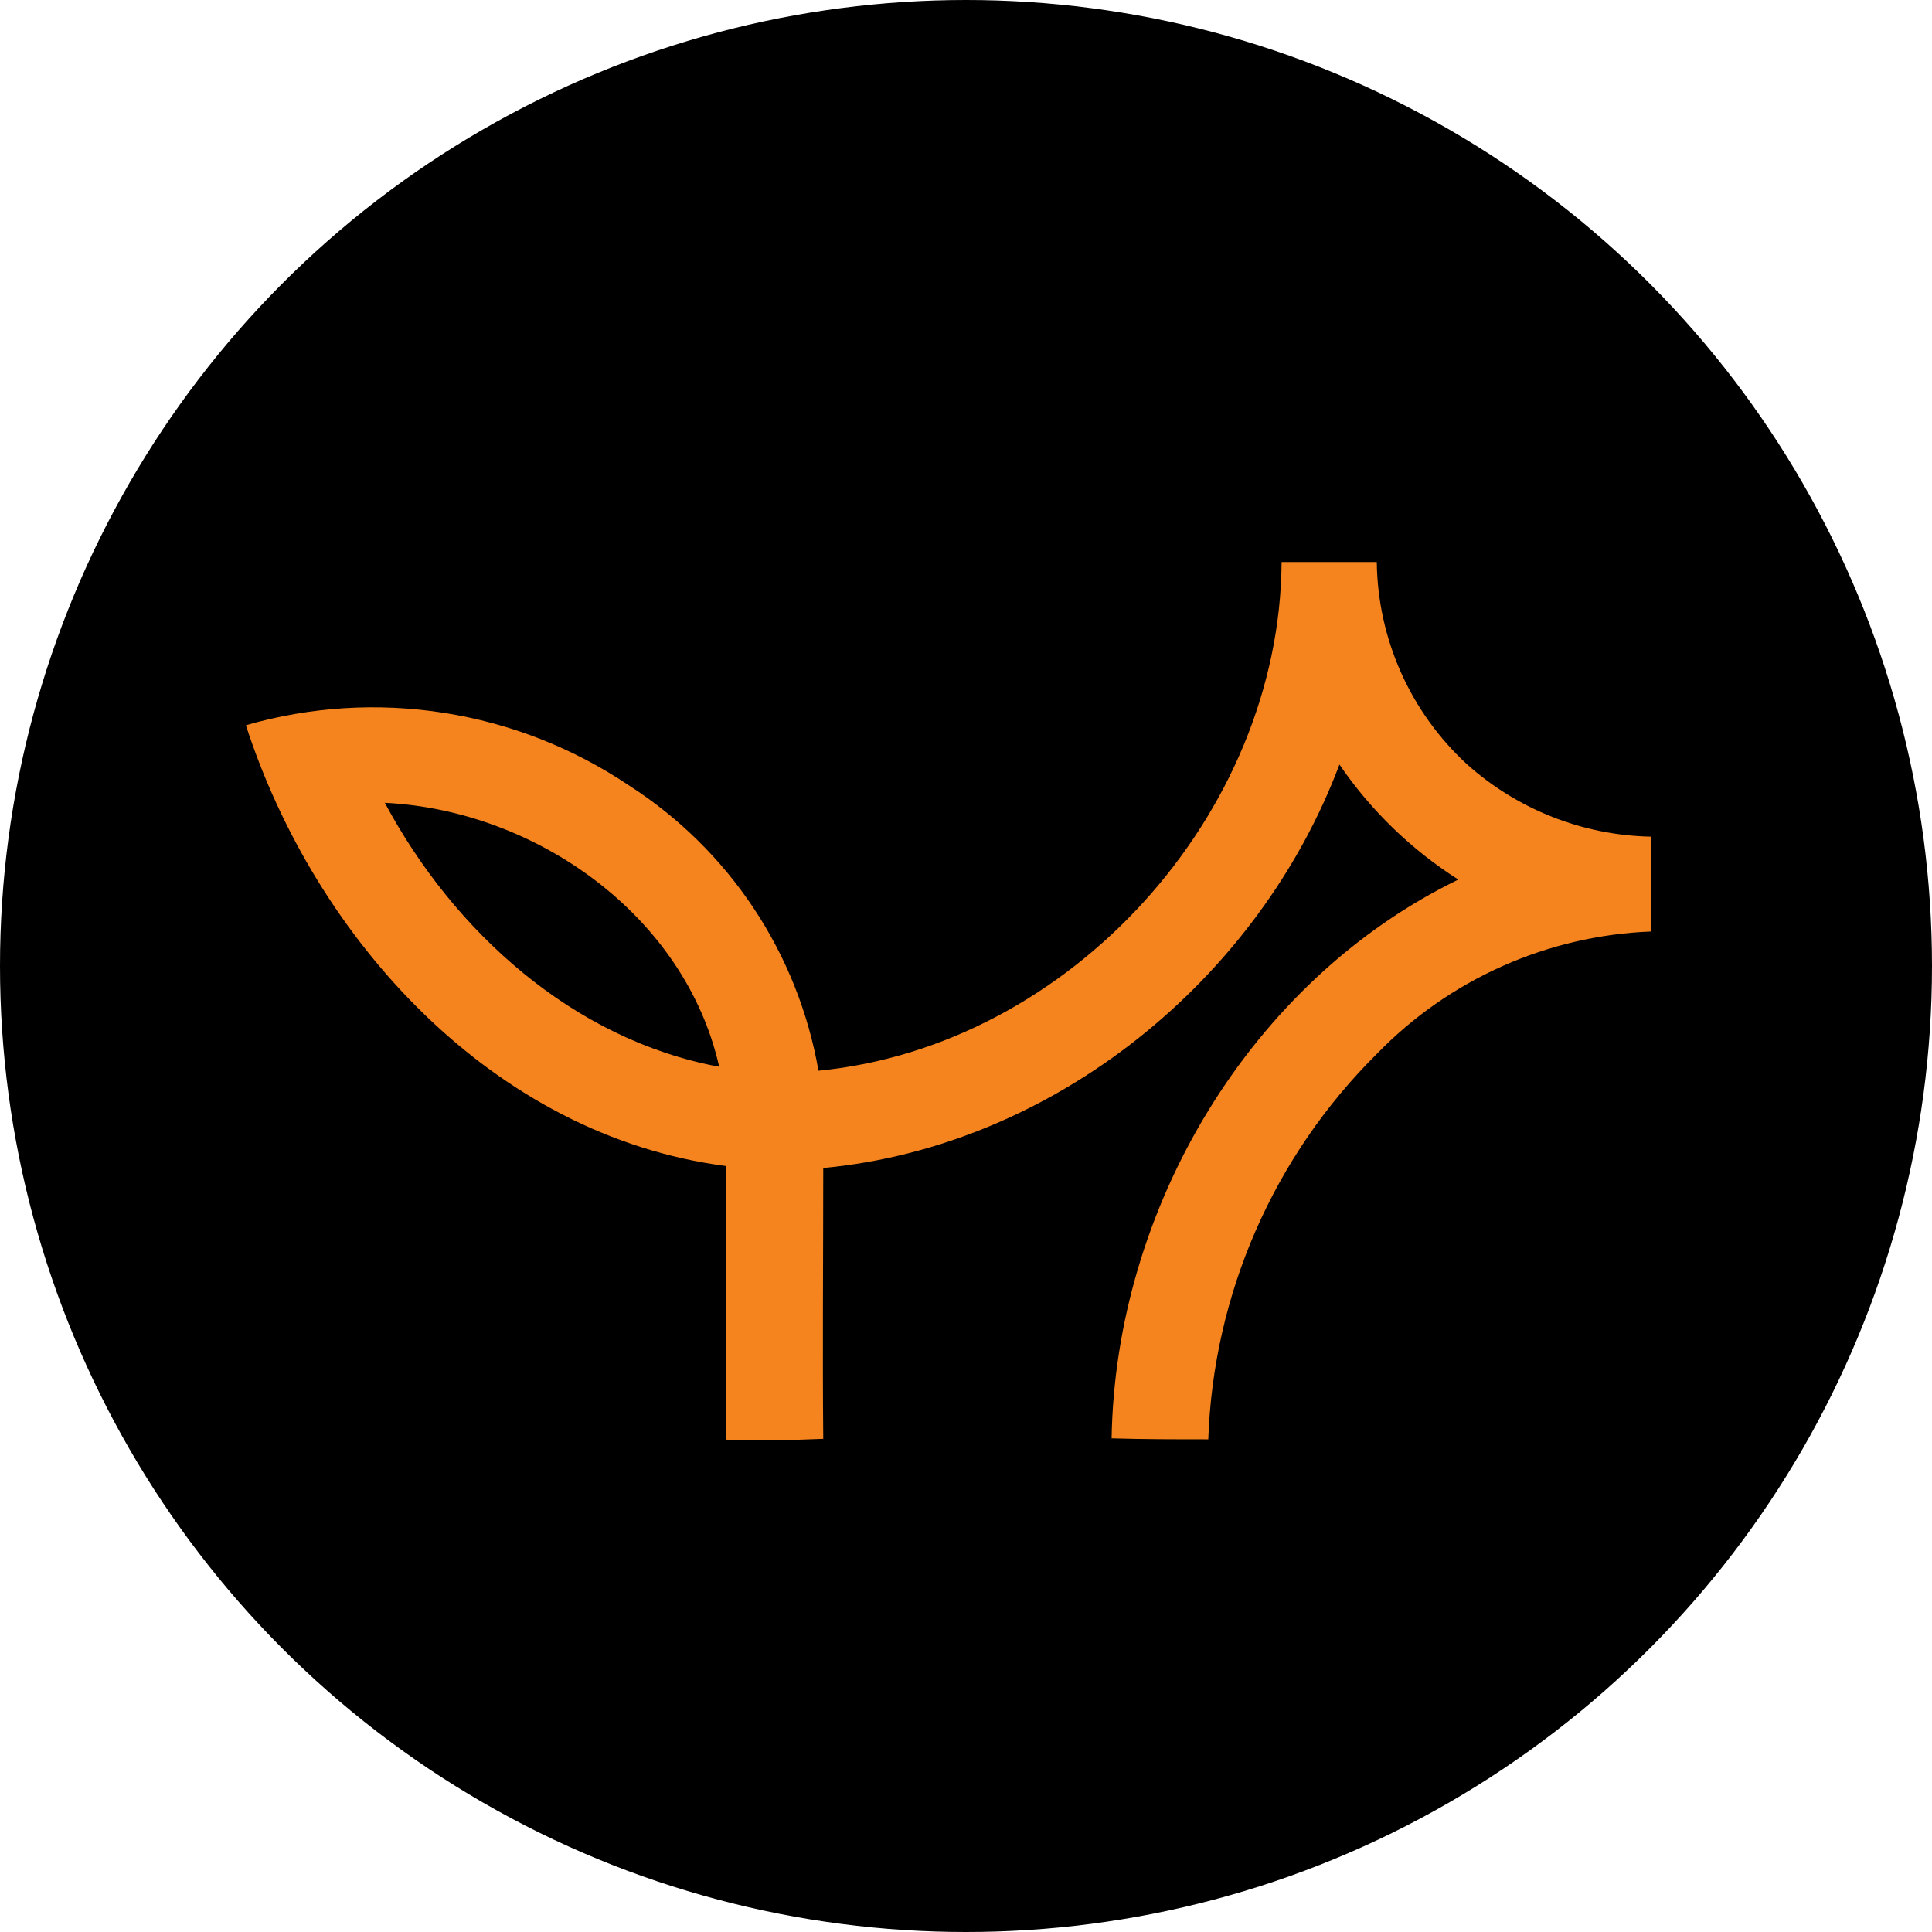
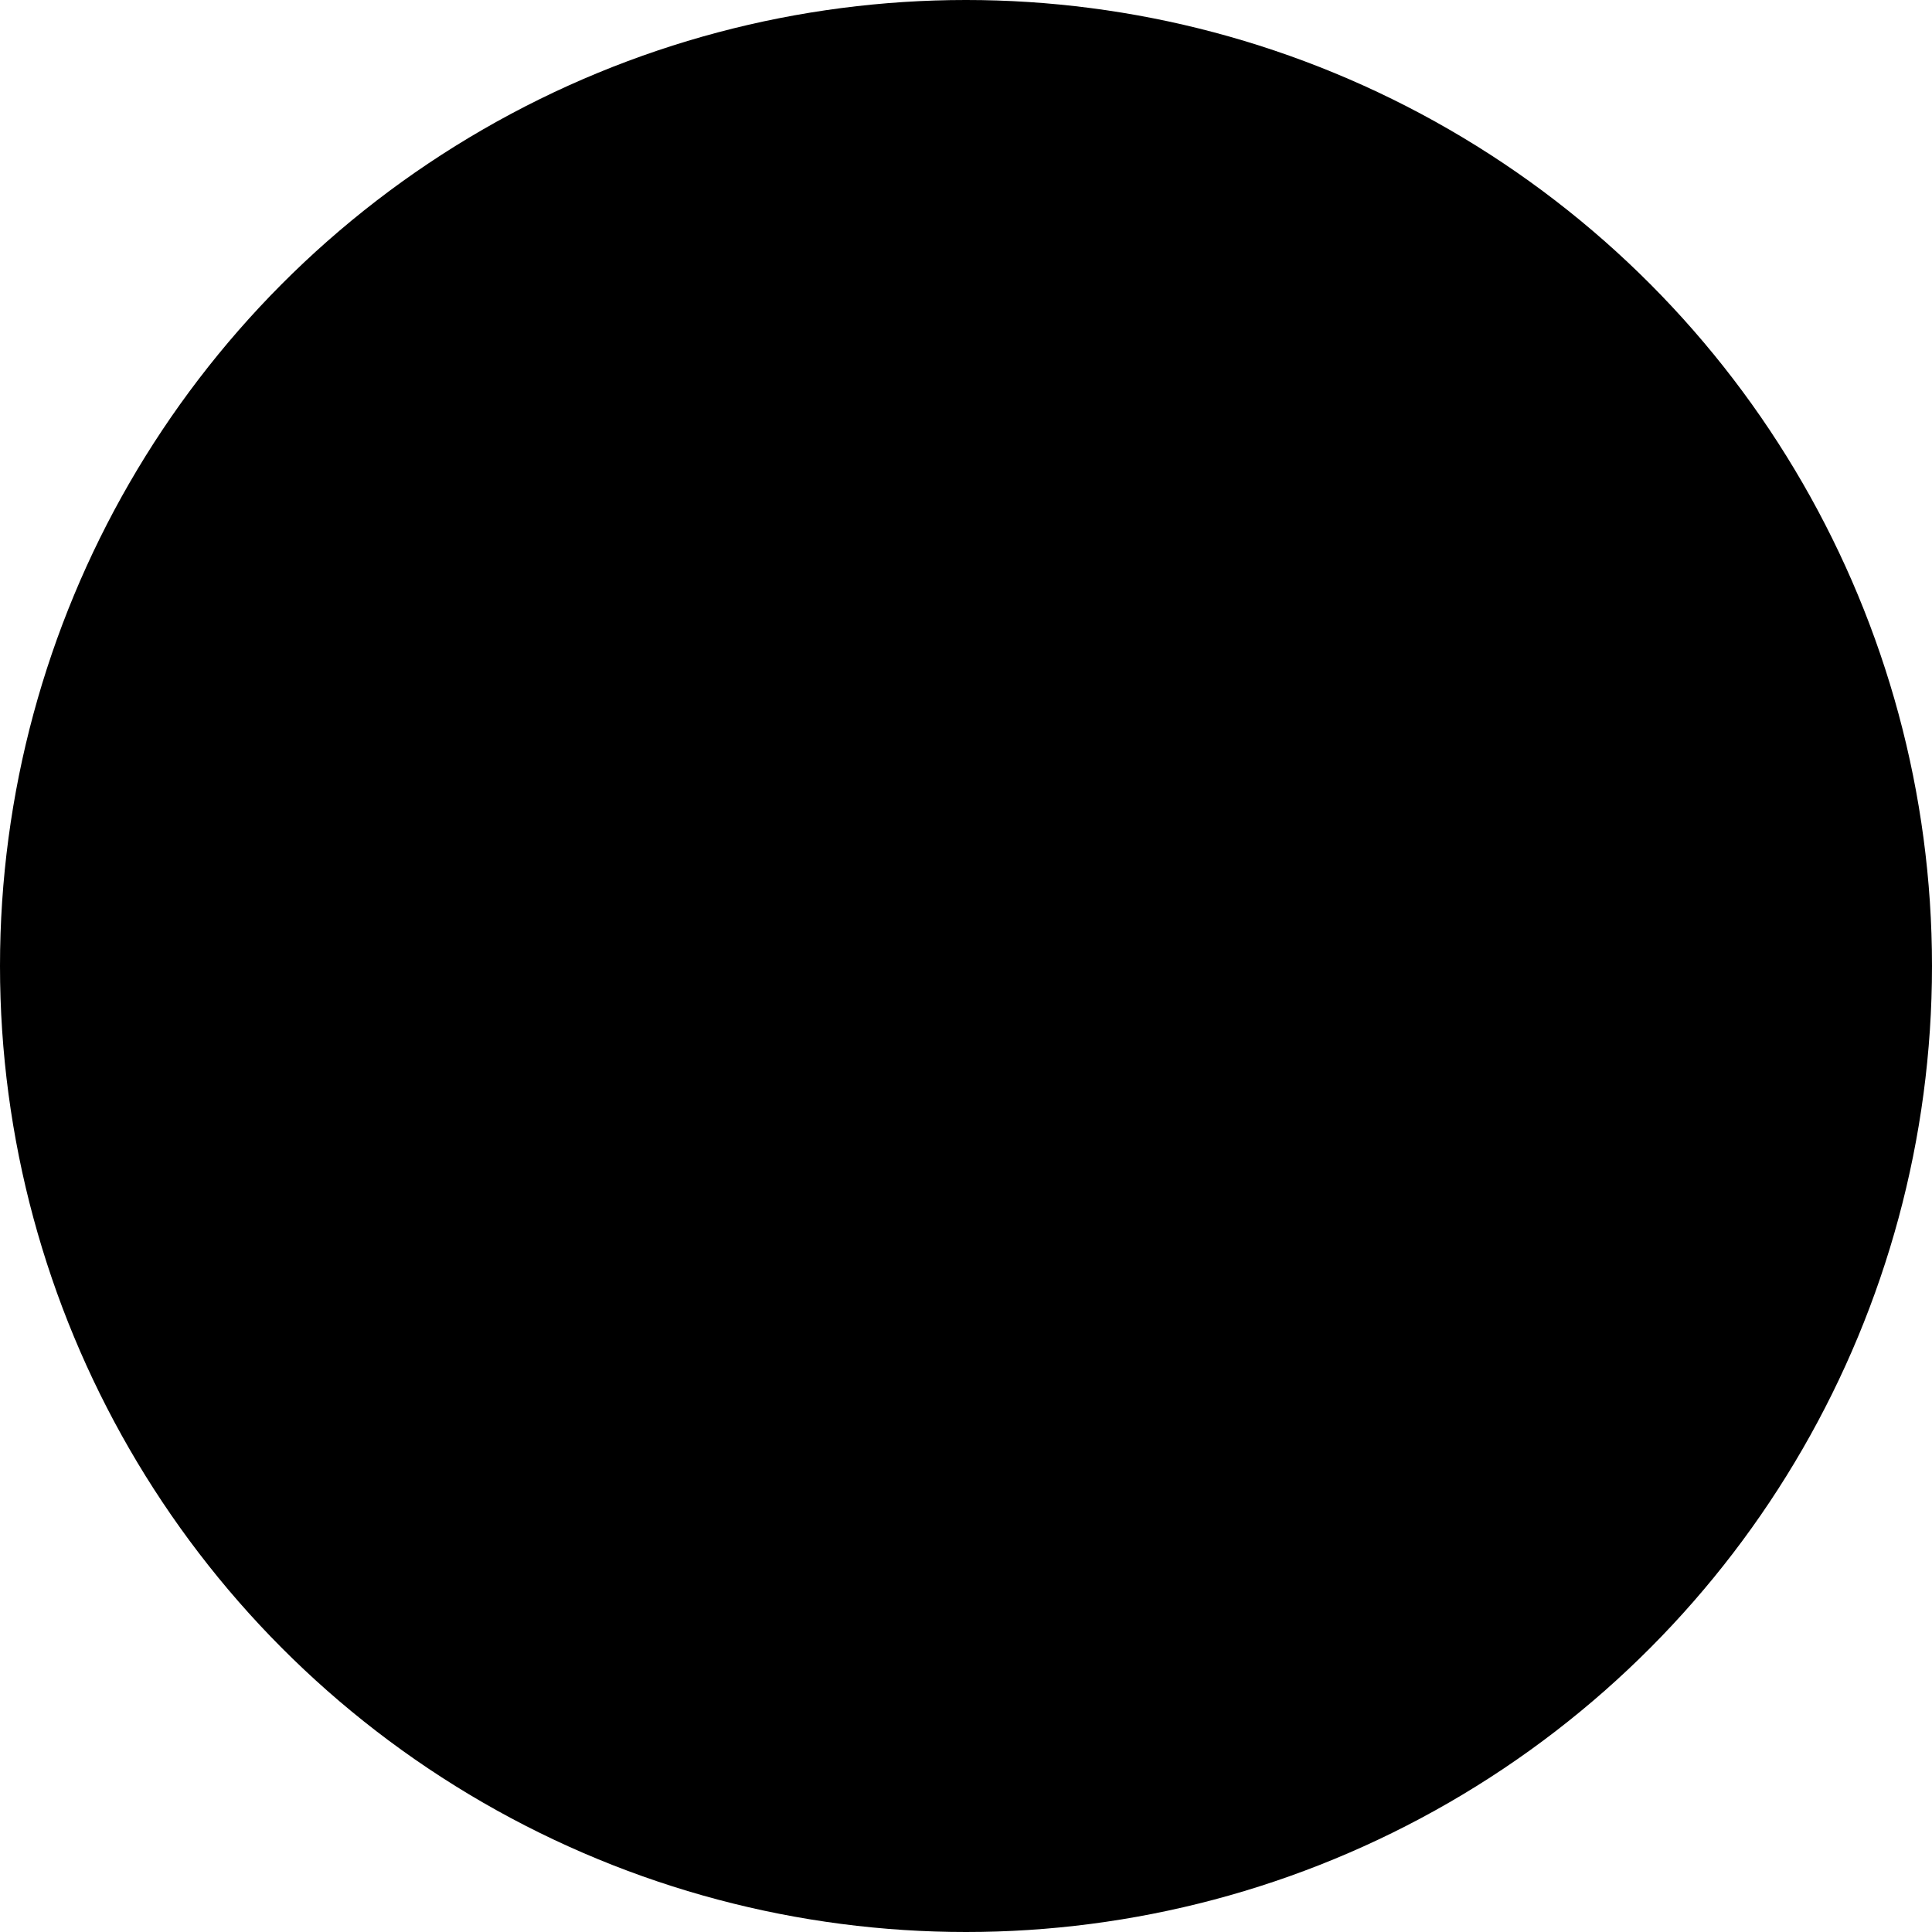
<svg xmlns="http://www.w3.org/2000/svg" fill="none" height="55" viewBox="0 0 55 55" width="55">
  <circle cx="27.5" cy="27.5" fill="#000" r="27.5" />
-   <path d="m36.484 16h2.71c.013 1.082.247 2.15.687 3.139s1.078 1.877 1.873 2.611c1.444 1.296 3.306 2.03 5.246 2.068v2.7c-2.949.115-5.741 1.36-7.797 3.476-2.942 2.915-4.662 6.842-4.806 10.981-.913 0-1.835 0-2.752-.028.108-6.55 3.941-13.025 9.87-15.907-1.338-.852-2.489-1.966-3.384-3.275-2.303 6.124-8.124 10.868-14.695 11.486 0 2.568-.023 5.146 0 7.71-.936.042-1.849.051-2.775.023 0-2.598 0-5.195 0-7.79-6.604-.861-11.677-6.424-13.661-12.548 1.832-.528 3.758-.648 5.642-.352s3.68 1.001 5.262 2.065c1.413.907 2.622 2.097 3.551 3.495.929 1.398 1.557 2.974 1.845 4.627 7.165-.697 13.137-7.294 13.184-14.48zm-25.529 6.854c1.956 3.659 5.354 6.742 9.519 7.514-.973-4.309-5.218-7.303-9.519-7.514z" fill="#f5841f" />
</svg>